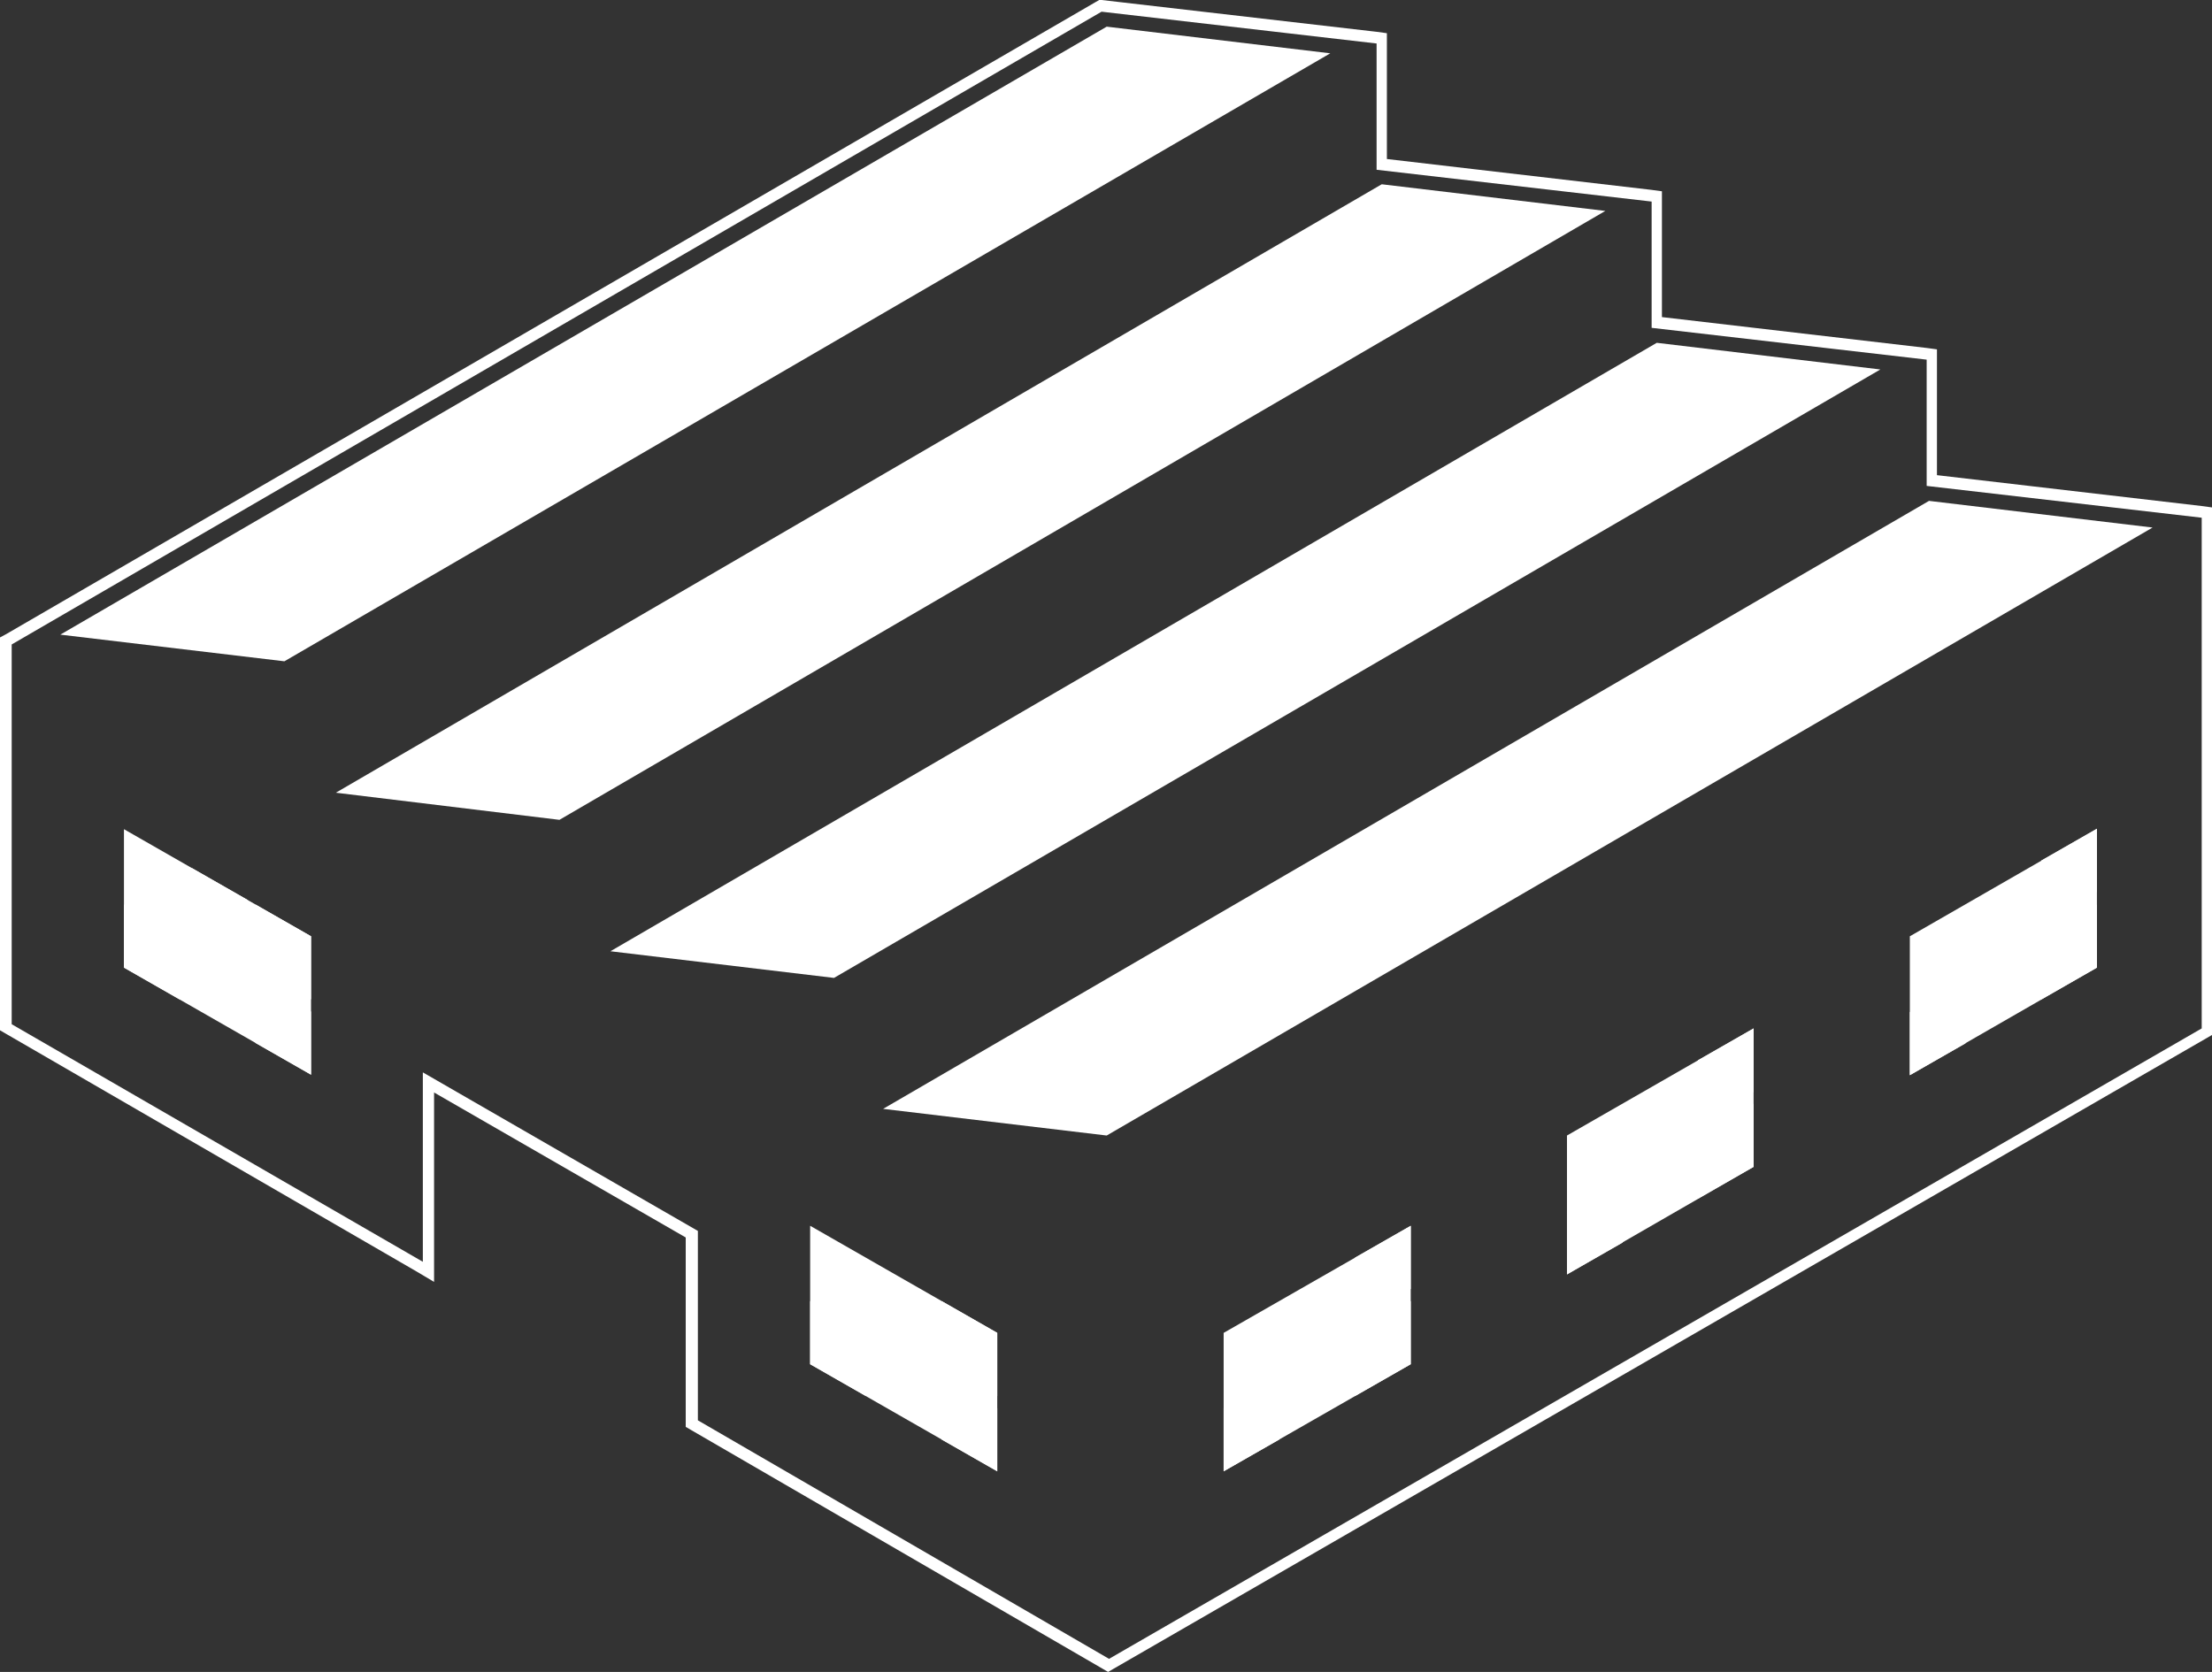
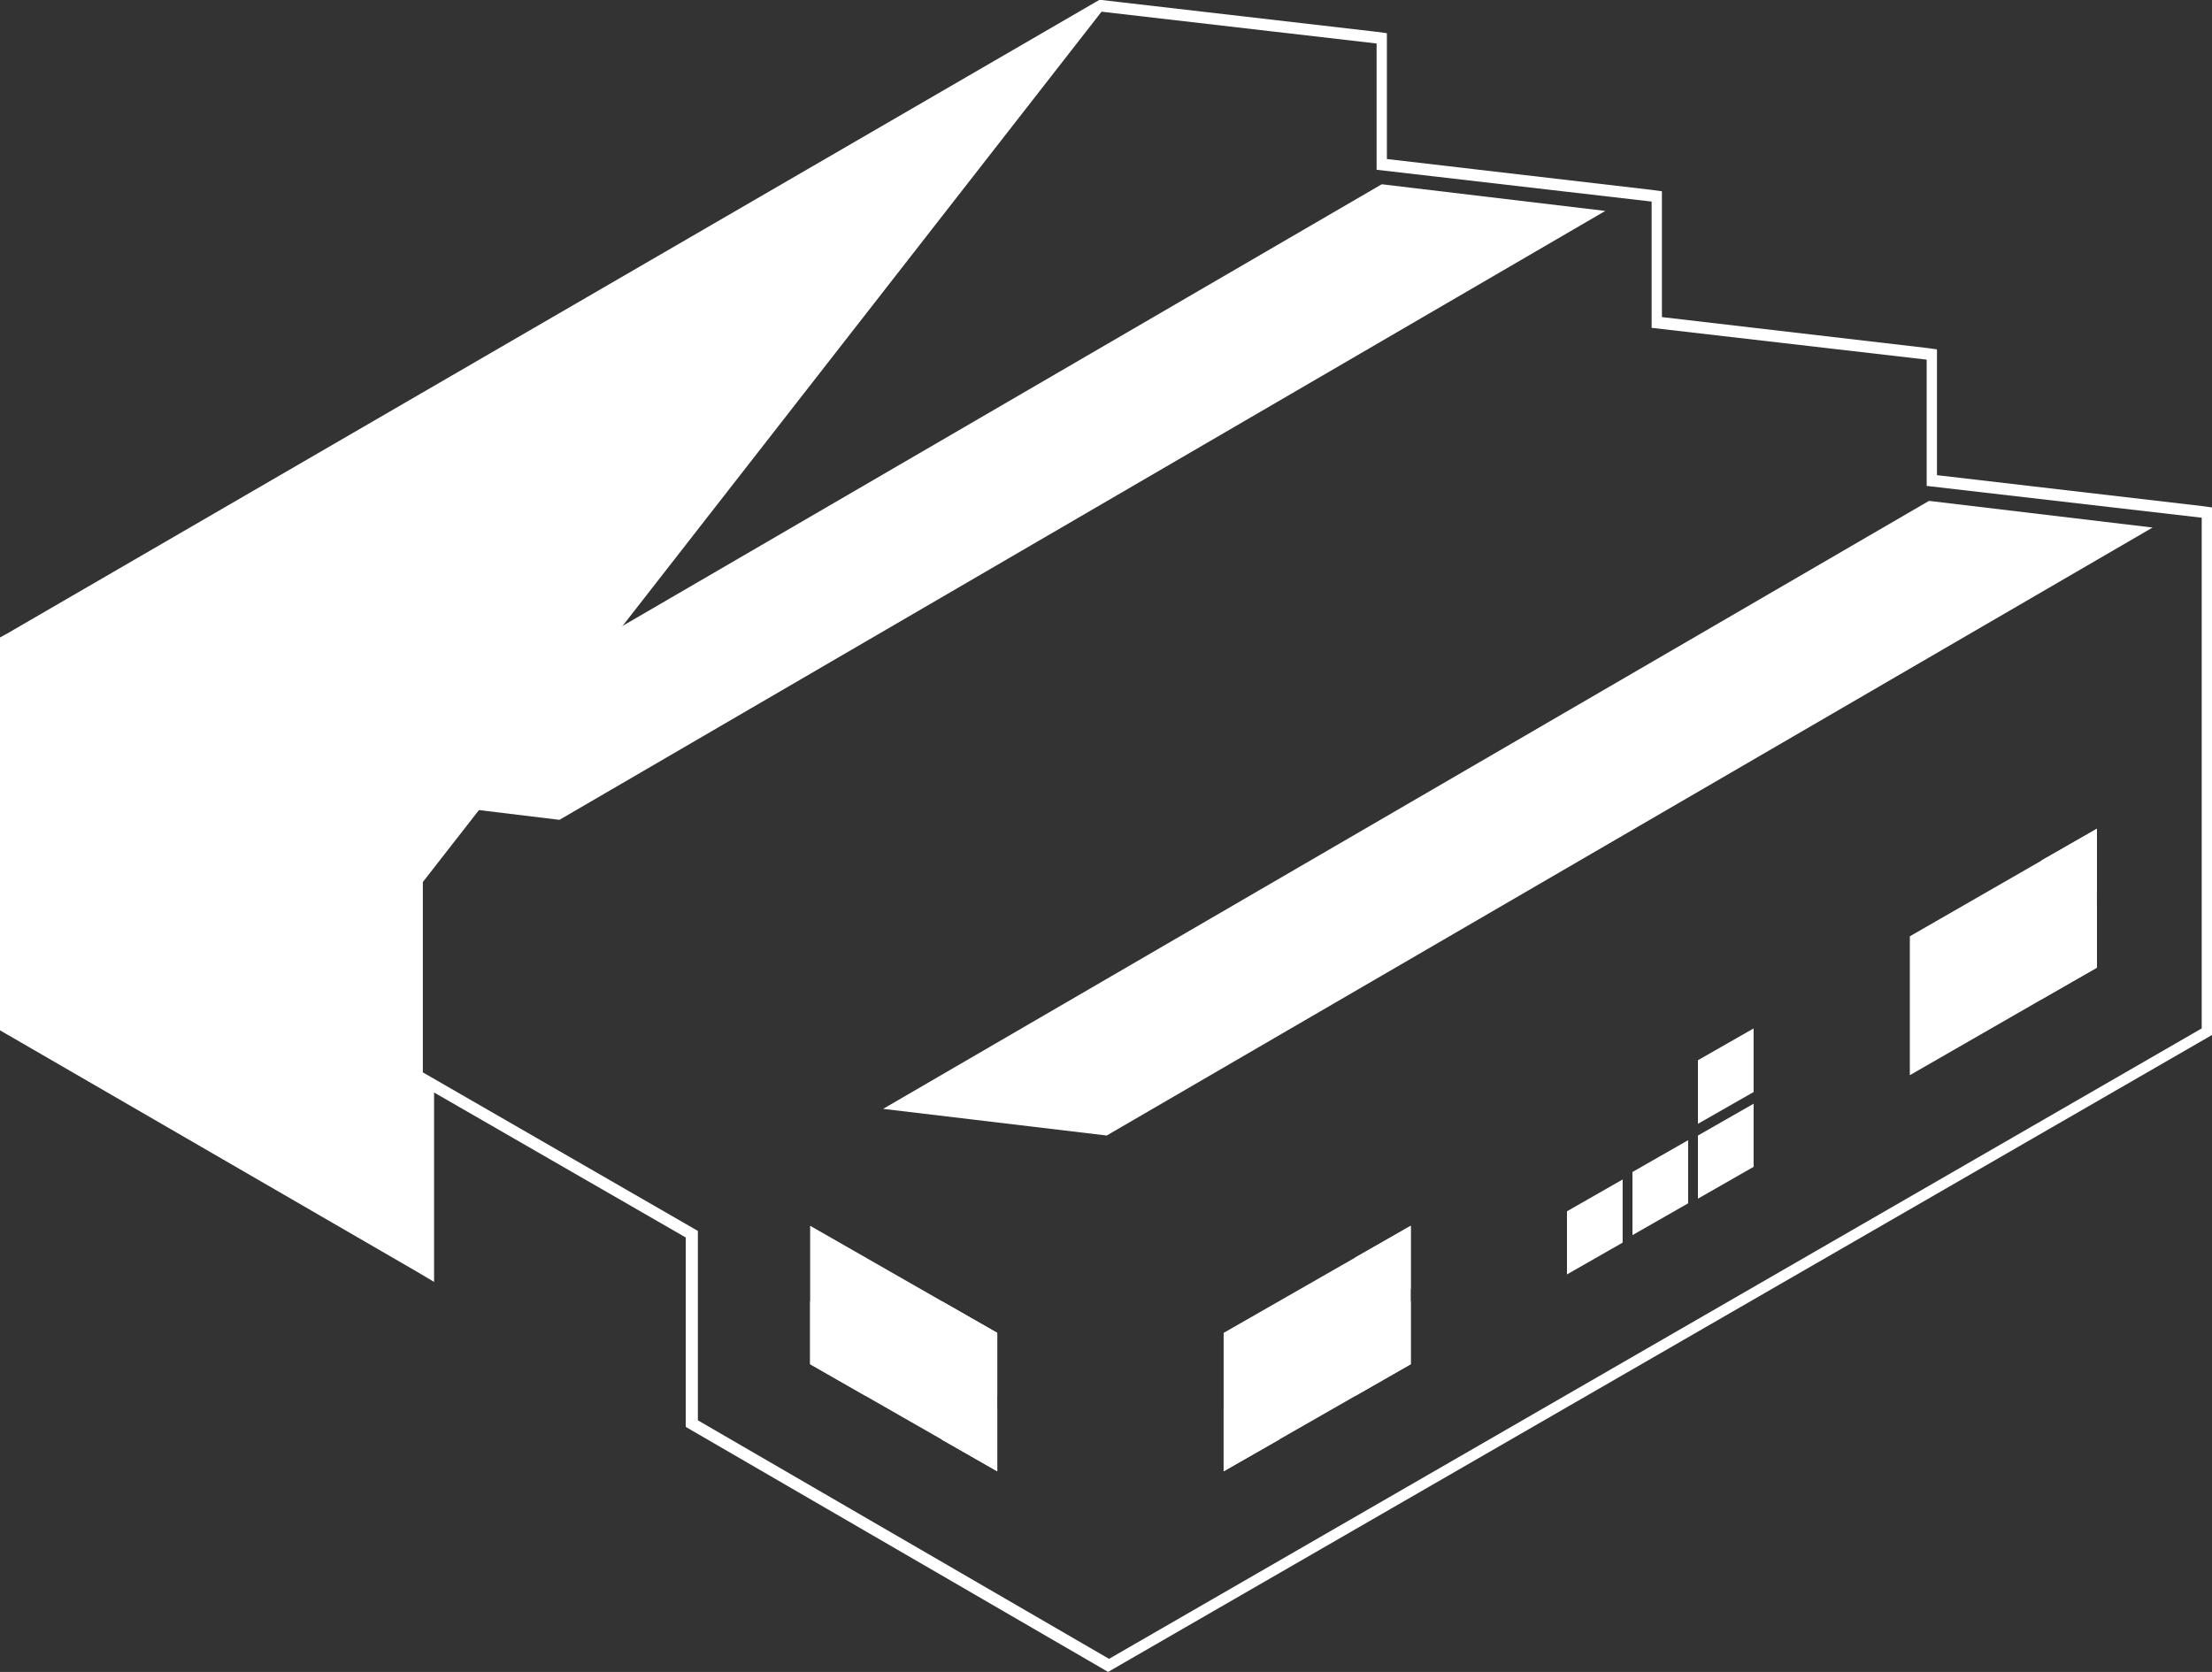
<svg xmlns="http://www.w3.org/2000/svg" id="Layer_1" data-name="Layer 1" width="472.9" height="357.5" viewBox="0 0 472.9 357.5">
  <rect x="0" y="0" width="472.9" height="357.5" fill="#333333" stroke="none" />
  <defs>
    <style>
      .cls-1 {
        fill: #fff;
      }
    </style>
  </defs>
  <polygon class="cls-1" points="448.3 177.2 448.3 206.9 408.3 229.9 408.3 200.2 448.3 177.2" />
  <polygon class="cls-1" points="213.2 285 213.2 314.6 173.2 291.7 173.2 262.1 213.2 285" />
-   <path class="cls-1" d="M235.5,2.5l58.8,6.8v27l58.8,6.8v27l58.8,6.8v27l58.8,6.8v109.2l-233.6,134.8-87.9-51v-40.5l-58.8-33.9v40.5L2.5,219v-81.2L235.5,2.5M235,0l-.7,.4L1.3,135.6l-1.3,.7v84l1.2,.7,87.9,50.9,3.7,2.2v-40.5l53.8,31v40.5l1.2,.7,87.9,51,1.2,.7,1.2-.7,233.6-134.8,1.2-.7V108.5l-2.2-.3-56.6-6.6v-26.9l-2.2-.3-56.6-6.6v-26.9l-2.2-.3-56.6-6.6V7.1l-2.2-.3L235.5,0h-.5Z" />
+   <path class="cls-1" d="M235.5,2.5l58.8,6.8v27l58.8,6.8v27l58.8,6.8v27l58.8,6.8v109.2l-233.6,134.8-87.9-51v-40.5l-58.8-33.9v40.5v-81.2L235.5,2.5M235,0l-.7,.4L1.3,135.6l-1.3,.7v84l1.2,.7,87.9,50.9,3.7,2.2v-40.5l53.8,31v40.5l1.2,.7,87.9,51,1.2,.7,1.2-.7,233.6-134.8,1.2-.7V108.5l-2.2-.3-56.6-6.6v-26.9l-2.2-.3-56.6-6.6v-26.9l-2.2-.3-56.6-6.6V7.1l-2.2-.3L235.5,0h-.5Z" />
  <polygon class="cls-1" points="38.4 200.2 38.4 213.7 26.5 206.9 26.5 193.4 38.4 200.2" />
-   <polygon class="cls-1" points="66.5 200.2 66.5 229.8 26.5 206.9 26.5 177.3 66.5 200.2" />
  <polygon class="cls-1" points="52.9 192.4 52.4 205.9 41 199.1 41 185.6 52.9 192.4" />
  <polygon class="cls-1" points="66.5 216.3 66.5 229.8 54.6 223 54.6 209.5 66.5 216.3" />
  <polygon class="cls-1" points="66.5 200.2 66.5 213.7 54.6 206.9 54.6 193.4 66.5 200.2" />
  <polygon class="cls-1" points="448.3 177.2 448.3 190.7 436.4 197.5 436.4 184 448.3 177.2" />
  <polygon class="cls-1" points="448.3 193.4 448.3 206.9 436.4 213.7 436.4 200.2 448.3 193.4" />
  <polygon class="cls-1" points="434.3 185.6 434.3 199.1 422.4 205.9 422.4 192.4 434.3 185.6" />
-   <polygon class="cls-1" points="420.2 209.6 420.2 223.1 408.3 229.9 408.3 216.4 420.2 209.6" />
  <polygon class="cls-1" points="374.9 219.9 374.9 233.5 363 240.3 363 226.7 374.9 219.9" />
  <polygon class="cls-1" points="374.9 236 374.9 249.5 363 256.3 363 242.8 374.9 236" />
  <polygon class="cls-1" points="360.9 243.8 360.9 257.3 349 264.1 349 250.6 360.9 243.8" />
-   <polygon class="cls-1" points="374.9 219.9 374.9 249.5 335 272.5 335 242.8 374.9 219.9" />
  <polygon class="cls-1" points="346.9 252.2 346.9 265.7 335 272.5 335 259 346.9 252.2" />
  <polygon class="cls-1" points="301.6 278.2 301.6 291.7 289.7 298.5 289.7 285 301.6 278.2" />
  <polygon class="cls-1" points="301.6 262.1 301.6 275.6 289.7 282.4 289.7 268.9 301.6 262.1" />
  <polygon class="cls-1" points="301.6 262.1 301.6 291.7 261.6 314.6 261.6 285 301.6 262.1" />
  <polygon class="cls-1" points="287.5 270.4 287.5 283.9 275.6 290.7 275.6 277.2 287.5 270.4" />
  <polygon class="cls-1" points="273.5 294.3 273.5 307.8 261.6 314.6 261.6 301.1 273.5 294.3" />
  <polygon class="cls-1" points="185.1 285 185.1 298.5 173.2 291.7 173.2 278.2 185.1 285" />
  <polygon class="cls-1" points="213.2 301.1 213.2 314.6 201.3 307.8 201.3 294.3 213.2 301.1" />
  <polygon class="cls-1" points="213.2 285 213.2 298.5 201.3 291.7 201.3 278.2 213.2 285" />
  <polygon class="cls-1" points="199.1 277.2 199.1 290.7 187.2 283.9 187.2 270.4 199.1 277.2" />
  <polygon class="cls-1" points="460.2 112.8 236.6 242.8 188.8 237.1 412.4 107.1 460.2 112.8" />
-   <polygon class="cls-1" points="402 79 178.3 209.1 130.5 203.4 354.2 73.3 402 79" />
  <polygon class="cls-1" points="343.2 45.1 119.6 175.3 71.8 169.5 295.4 39.4 343.2 45.1" />
-   <polygon class="cls-1" points="284.4 11.4 60.8 141.4 12.9 135.7 236.6 5.7 284.4 11.4" />
</svg>